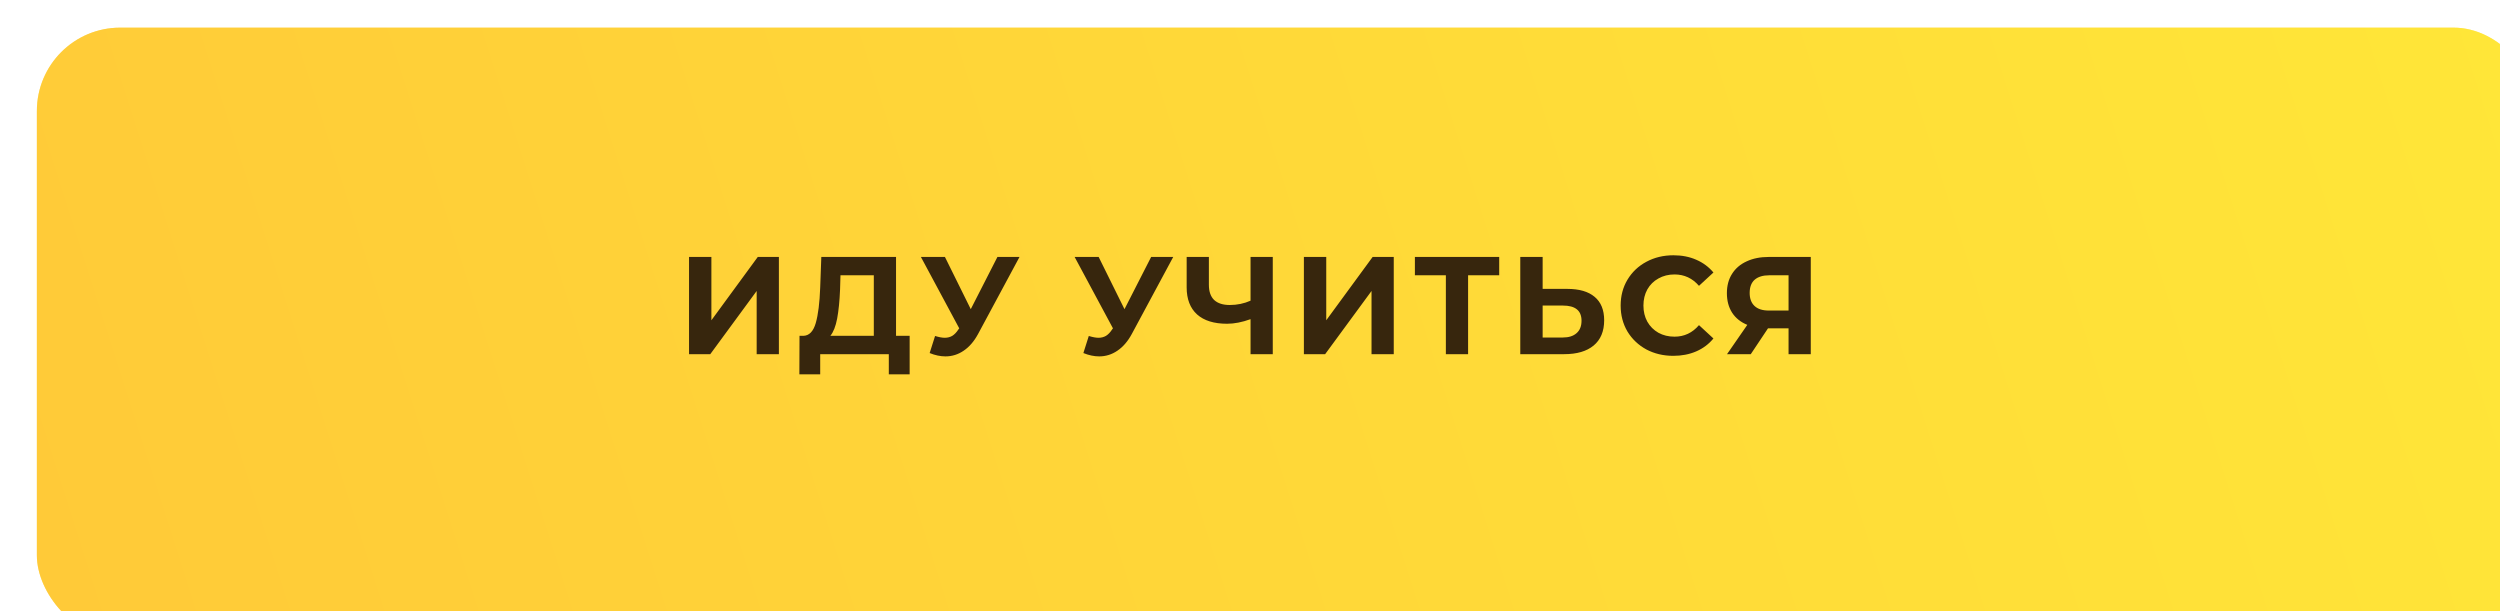
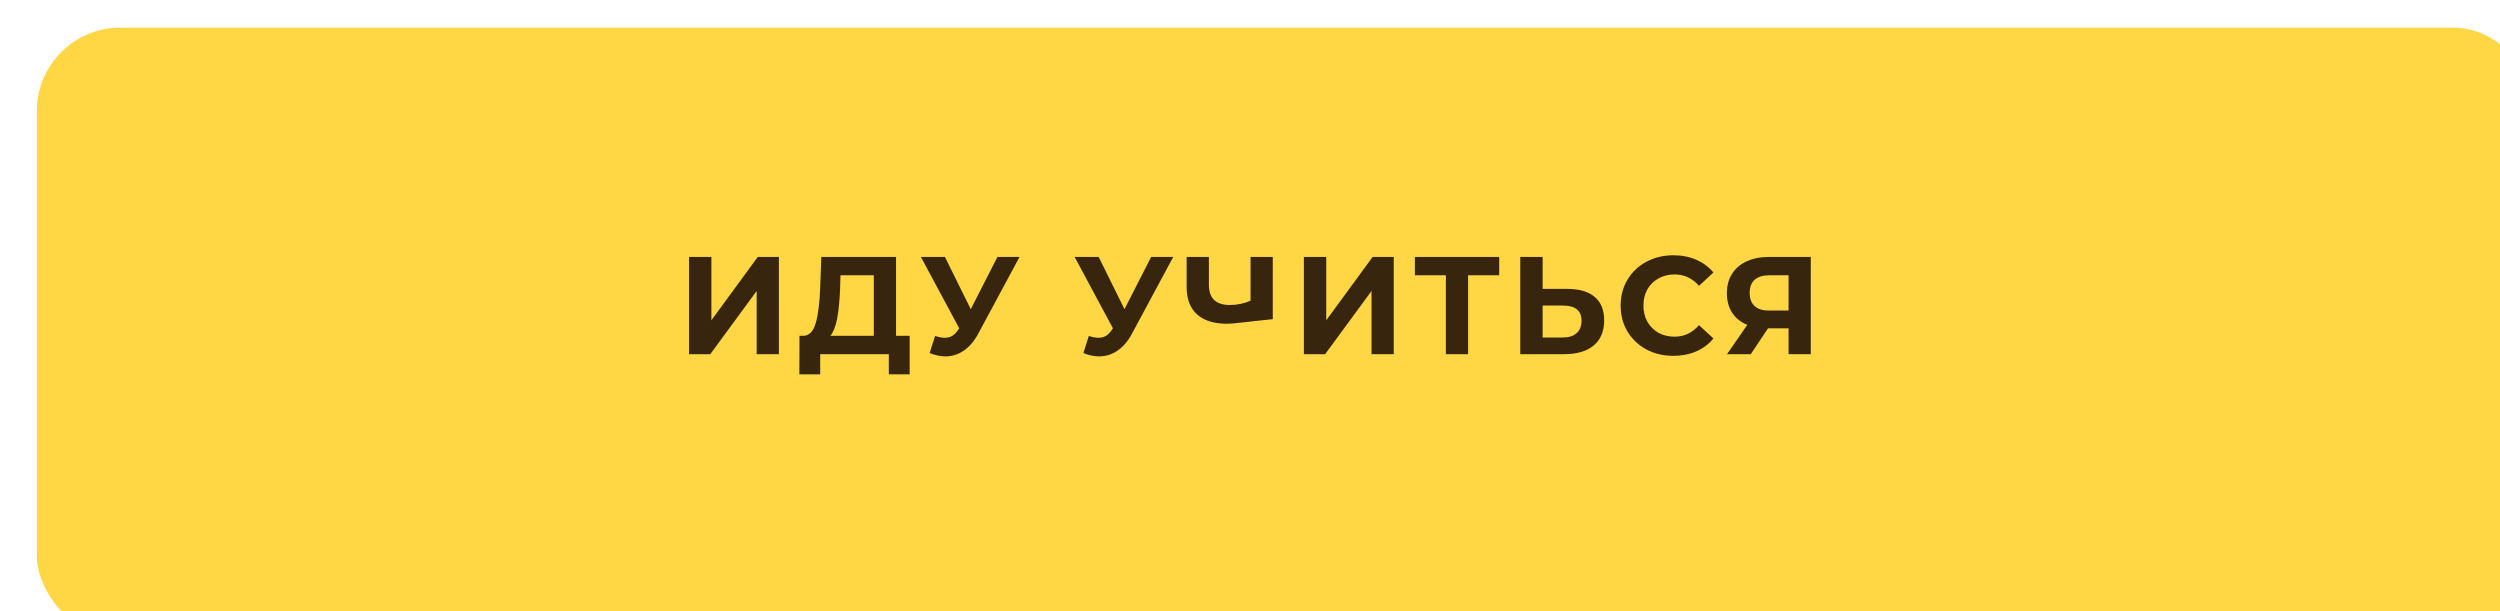
<svg xmlns="http://www.w3.org/2000/svg" width="360" height="88" viewBox="0 0 360 88" fill="none">
  <g filter="url(#filter0_i_2998_71)">
    <rect width="360" height="88" rx="12" fill="#FFD644" />
-     <rect width="360" height="88" rx="12" fill="url(#paint0_linear_2998_71)" fill-opacity="0.5" />
  </g>
-   <path d="M99.221 37H102.44V46.12L109.12 37H112.16V51H108.96V41.9L102.28 51H99.221V37ZM130.989 48.36V53.9H127.989V51H118.109V53.9H115.109L115.129 48.36H115.689C116.529 48.333 117.122 47.72 117.469 46.52C117.815 45.32 118.029 43.607 118.109 41.38L118.269 37H129.029V48.36H130.989ZM120.969 41.68C120.902 43.347 120.762 44.747 120.549 45.88C120.335 47 120.009 47.827 119.569 48.36H125.829V39.64H121.029L120.969 41.68ZM146.81 37L140.85 48.08C140.276 49.147 139.583 49.953 138.77 50.5C137.97 51.047 137.096 51.32 136.15 51.32C135.416 51.32 134.656 51.16 133.87 50.84L134.65 48.38C135.21 48.553 135.676 48.64 136.05 48.64C136.45 48.64 136.81 48.547 137.13 48.36C137.45 48.16 137.743 47.853 138.01 47.44L138.13 47.28L132.61 37H136.07L139.79 44.52L143.63 37H146.81ZM168.946 37L162.986 48.08C162.413 49.147 161.72 49.953 160.906 50.5C160.106 51.047 159.233 51.32 158.286 51.32C157.553 51.32 156.793 51.16 156.006 50.84L156.786 48.38C157.346 48.553 157.813 48.64 158.186 48.64C158.586 48.64 158.946 48.547 159.266 48.36C159.586 48.16 159.88 47.853 160.146 47.44L160.266 47.28L154.746 37H158.206L161.926 44.52L165.766 37H168.946ZM183.279 37V51H180.079V45.96C178.866 46.4 177.739 46.62 176.699 46.62C174.819 46.62 173.379 46.173 172.379 45.28C171.379 44.373 170.879 43.073 170.879 41.38V37H174.079V41.02C174.079 41.98 174.332 42.707 174.839 43.2C175.359 43.68 176.106 43.92 177.079 43.92C178.146 43.92 179.146 43.713 180.079 43.3V37H183.279ZM187.76 37H190.98V46.12L197.66 37H200.7V51H197.5V41.9L190.82 51H187.76V37ZM215.885 39.64H211.405V51H208.205V39.64H203.745V37H215.885V39.64ZM225.7 41.6C227.406 41.6 228.713 41.98 229.62 42.74C230.54 43.5 231 44.627 231 46.12C231 47.707 230.493 48.92 229.48 49.76C228.48 50.587 227.066 51 225.24 51H218.92V37H222.14V41.6H225.7ZM225.06 48.6C225.9 48.6 226.553 48.393 227.02 47.98C227.5 47.567 227.74 46.967 227.74 46.18C227.74 44.727 226.846 44 225.06 44H222.14V48.6H225.06ZM240.954 51.24C239.527 51.24 238.234 50.933 237.074 50.32C235.927 49.693 235.02 48.833 234.354 47.74C233.7 46.633 233.374 45.387 233.374 44C233.374 42.613 233.7 41.373 234.354 40.28C235.02 39.173 235.927 38.313 237.074 37.7C238.234 37.073 239.534 36.76 240.974 36.76C242.187 36.76 243.28 36.973 244.254 37.4C245.24 37.827 246.067 38.44 246.734 39.24L244.654 41.16C243.707 40.067 242.534 39.52 241.134 39.52C240.267 39.52 239.494 39.713 238.814 40.1C238.134 40.473 237.6 41 237.214 41.68C236.84 42.36 236.654 43.133 236.654 44C236.654 44.867 236.84 45.64 237.214 46.32C237.6 47 238.134 47.533 238.814 47.92C239.494 48.293 240.267 48.48 241.134 48.48C242.534 48.48 243.707 47.927 244.654 46.82L246.734 48.74C246.067 49.553 245.24 50.173 244.254 50.6C243.267 51.027 242.167 51.24 240.954 51.24ZM260.752 37V51H257.552V47.28H254.592L252.112 51H248.692L251.612 46.78C250.665 46.393 249.939 45.813 249.432 45.04C248.925 44.253 248.672 43.313 248.672 42.22C248.672 41.14 248.919 40.213 249.412 39.44C249.905 38.653 250.605 38.053 251.512 37.64C252.419 37.213 253.485 37 254.712 37H260.752ZM254.792 39.64C253.872 39.64 253.165 39.853 252.672 40.28C252.192 40.707 251.952 41.34 251.952 42.18C251.952 42.993 252.185 43.62 252.652 44.06C253.119 44.5 253.805 44.72 254.712 44.72H257.552V39.64H254.792Z" fill="#37260D" />
+   <path d="M99.221 37H102.44V46.12L109.12 37H112.16V51H108.96V41.9L102.28 51H99.221V37ZM130.989 48.36V53.9H127.989V51H118.109V53.9H115.109L115.129 48.36H115.689C116.529 48.333 117.122 47.72 117.469 46.52C117.815 45.32 118.029 43.607 118.109 41.38L118.269 37H129.029V48.36H130.989ZM120.969 41.68C120.902 43.347 120.762 44.747 120.549 45.88C120.335 47 120.009 47.827 119.569 48.36H125.829V39.64H121.029L120.969 41.68ZM146.81 37L140.85 48.08C140.276 49.147 139.583 49.953 138.77 50.5C137.97 51.047 137.096 51.32 136.15 51.32C135.416 51.32 134.656 51.16 133.87 50.84L134.65 48.38C135.21 48.553 135.676 48.64 136.05 48.64C136.45 48.64 136.81 48.547 137.13 48.36C137.45 48.16 137.743 47.853 138.01 47.44L138.13 47.28L132.61 37H136.07L139.79 44.52L143.63 37H146.81ZM168.946 37L162.986 48.08C162.413 49.147 161.72 49.953 160.906 50.5C160.106 51.047 159.233 51.32 158.286 51.32C157.553 51.32 156.793 51.16 156.006 50.84L156.786 48.38C157.346 48.553 157.813 48.64 158.186 48.64C158.586 48.64 158.946 48.547 159.266 48.36C159.586 48.16 159.88 47.853 160.146 47.44L160.266 47.28L154.746 37H158.206L161.926 44.52L165.766 37H168.946ZM183.279 37V51V45.96C178.866 46.4 177.739 46.62 176.699 46.62C174.819 46.62 173.379 46.173 172.379 45.28C171.379 44.373 170.879 43.073 170.879 41.38V37H174.079V41.02C174.079 41.98 174.332 42.707 174.839 43.2C175.359 43.68 176.106 43.92 177.079 43.92C178.146 43.92 179.146 43.713 180.079 43.3V37H183.279ZM187.76 37H190.98V46.12L197.66 37H200.7V51H197.5V41.9L190.82 51H187.76V37ZM215.885 39.64H211.405V51H208.205V39.64H203.745V37H215.885V39.64ZM225.7 41.6C227.406 41.6 228.713 41.98 229.62 42.74C230.54 43.5 231 44.627 231 46.12C231 47.707 230.493 48.92 229.48 49.76C228.48 50.587 227.066 51 225.24 51H218.92V37H222.14V41.6H225.7ZM225.06 48.6C225.9 48.6 226.553 48.393 227.02 47.98C227.5 47.567 227.74 46.967 227.74 46.18C227.74 44.727 226.846 44 225.06 44H222.14V48.6H225.06ZM240.954 51.24C239.527 51.24 238.234 50.933 237.074 50.32C235.927 49.693 235.02 48.833 234.354 47.74C233.7 46.633 233.374 45.387 233.374 44C233.374 42.613 233.7 41.373 234.354 40.28C235.02 39.173 235.927 38.313 237.074 37.7C238.234 37.073 239.534 36.76 240.974 36.76C242.187 36.76 243.28 36.973 244.254 37.4C245.24 37.827 246.067 38.44 246.734 39.24L244.654 41.16C243.707 40.067 242.534 39.52 241.134 39.52C240.267 39.52 239.494 39.713 238.814 40.1C238.134 40.473 237.6 41 237.214 41.68C236.84 42.36 236.654 43.133 236.654 44C236.654 44.867 236.84 45.64 237.214 46.32C237.6 47 238.134 47.533 238.814 47.92C239.494 48.293 240.267 48.48 241.134 48.48C242.534 48.48 243.707 47.927 244.654 46.82L246.734 48.74C246.067 49.553 245.24 50.173 244.254 50.6C243.267 51.027 242.167 51.24 240.954 51.24ZM260.752 37V51H257.552V47.28H254.592L252.112 51H248.692L251.612 46.78C250.665 46.393 249.939 45.813 249.432 45.04C248.925 44.253 248.672 43.313 248.672 42.22C248.672 41.14 248.919 40.213 249.412 39.44C249.905 38.653 250.605 38.053 251.512 37.64C252.419 37.213 253.485 37 254.712 37H260.752ZM254.792 39.64C253.872 39.64 253.165 39.853 252.672 40.28C252.192 40.707 251.952 41.34 251.952 42.18C251.952 42.993 252.185 43.62 252.652 44.06C253.119 44.5 253.805 44.72 254.712 44.72H257.552V39.64H254.792Z" fill="#37260D" />
  <defs>
    <filter id="filter0_i_2998_71" x="0" y="0" width="365.309" height="91.982" filterUnits="userSpaceOnUse" color-interpolation-filters="sRGB">
      <feFlood flood-opacity="0" result="BackgroundImageFix" />
      <feBlend mode="normal" in="SourceGraphic" in2="BackgroundImageFix" result="shape" />
      <feColorMatrix in="SourceAlpha" type="matrix" values="0 0 0 0 0 0 0 0 0 0 0 0 0 0 0 0 0 0 127 0" result="hardAlpha" />
      <feOffset dx="5.309" dy="3.982" />
      <feGaussianBlur stdDeviation="9.954" />
      <feComposite in2="hardAlpha" operator="arithmetic" k2="-1" k3="1" />
      <feColorMatrix type="matrix" values="0 0 0 0 1 0 0 0 0 1 0 0 0 0 1 0 0 0 0.4 0" />
      <feBlend mode="normal" in2="shape" result="effect1_innerShadow_2998_71" />
    </filter>
    <linearGradient id="paint0_linear_2998_71" x1="360" y1="-7.333" x2="-27.826" y2="116.119" gradientUnits="userSpaceOnUse">
      <stop stop-color="#FFF72B" />
      <stop offset="1" stop-color="#FFB82D" />
    </linearGradient>
  </defs>
</svg>